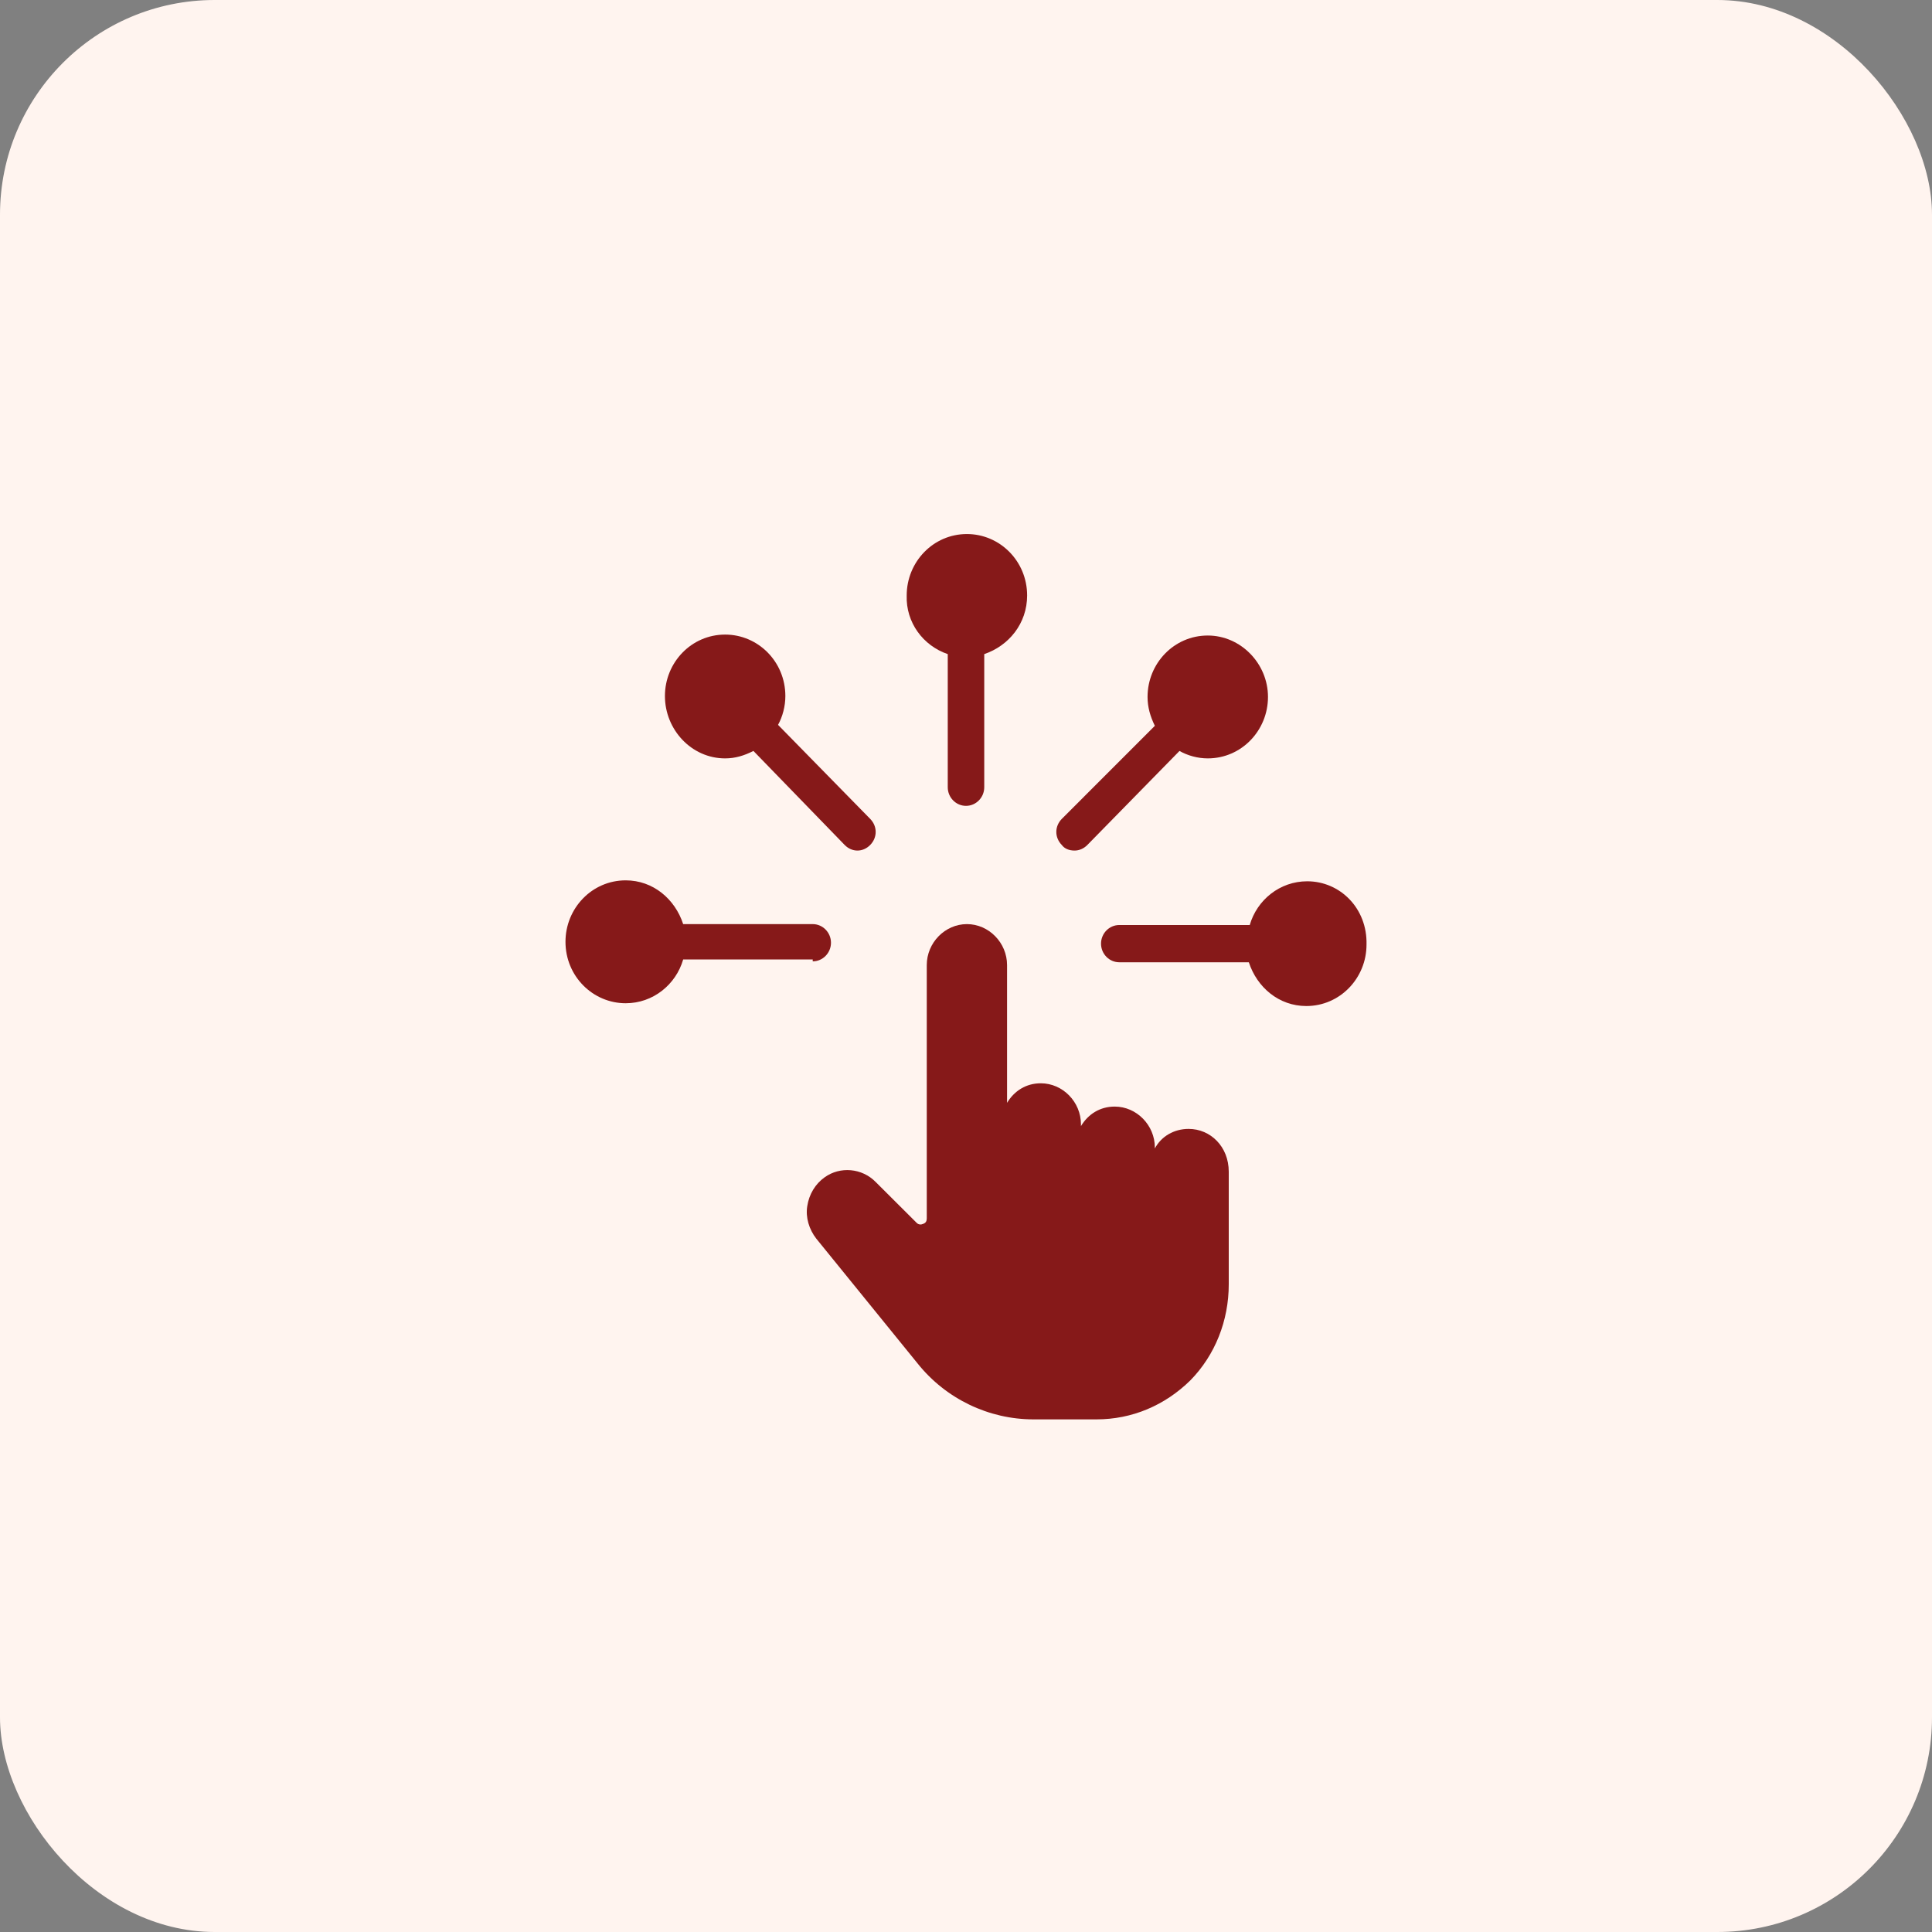
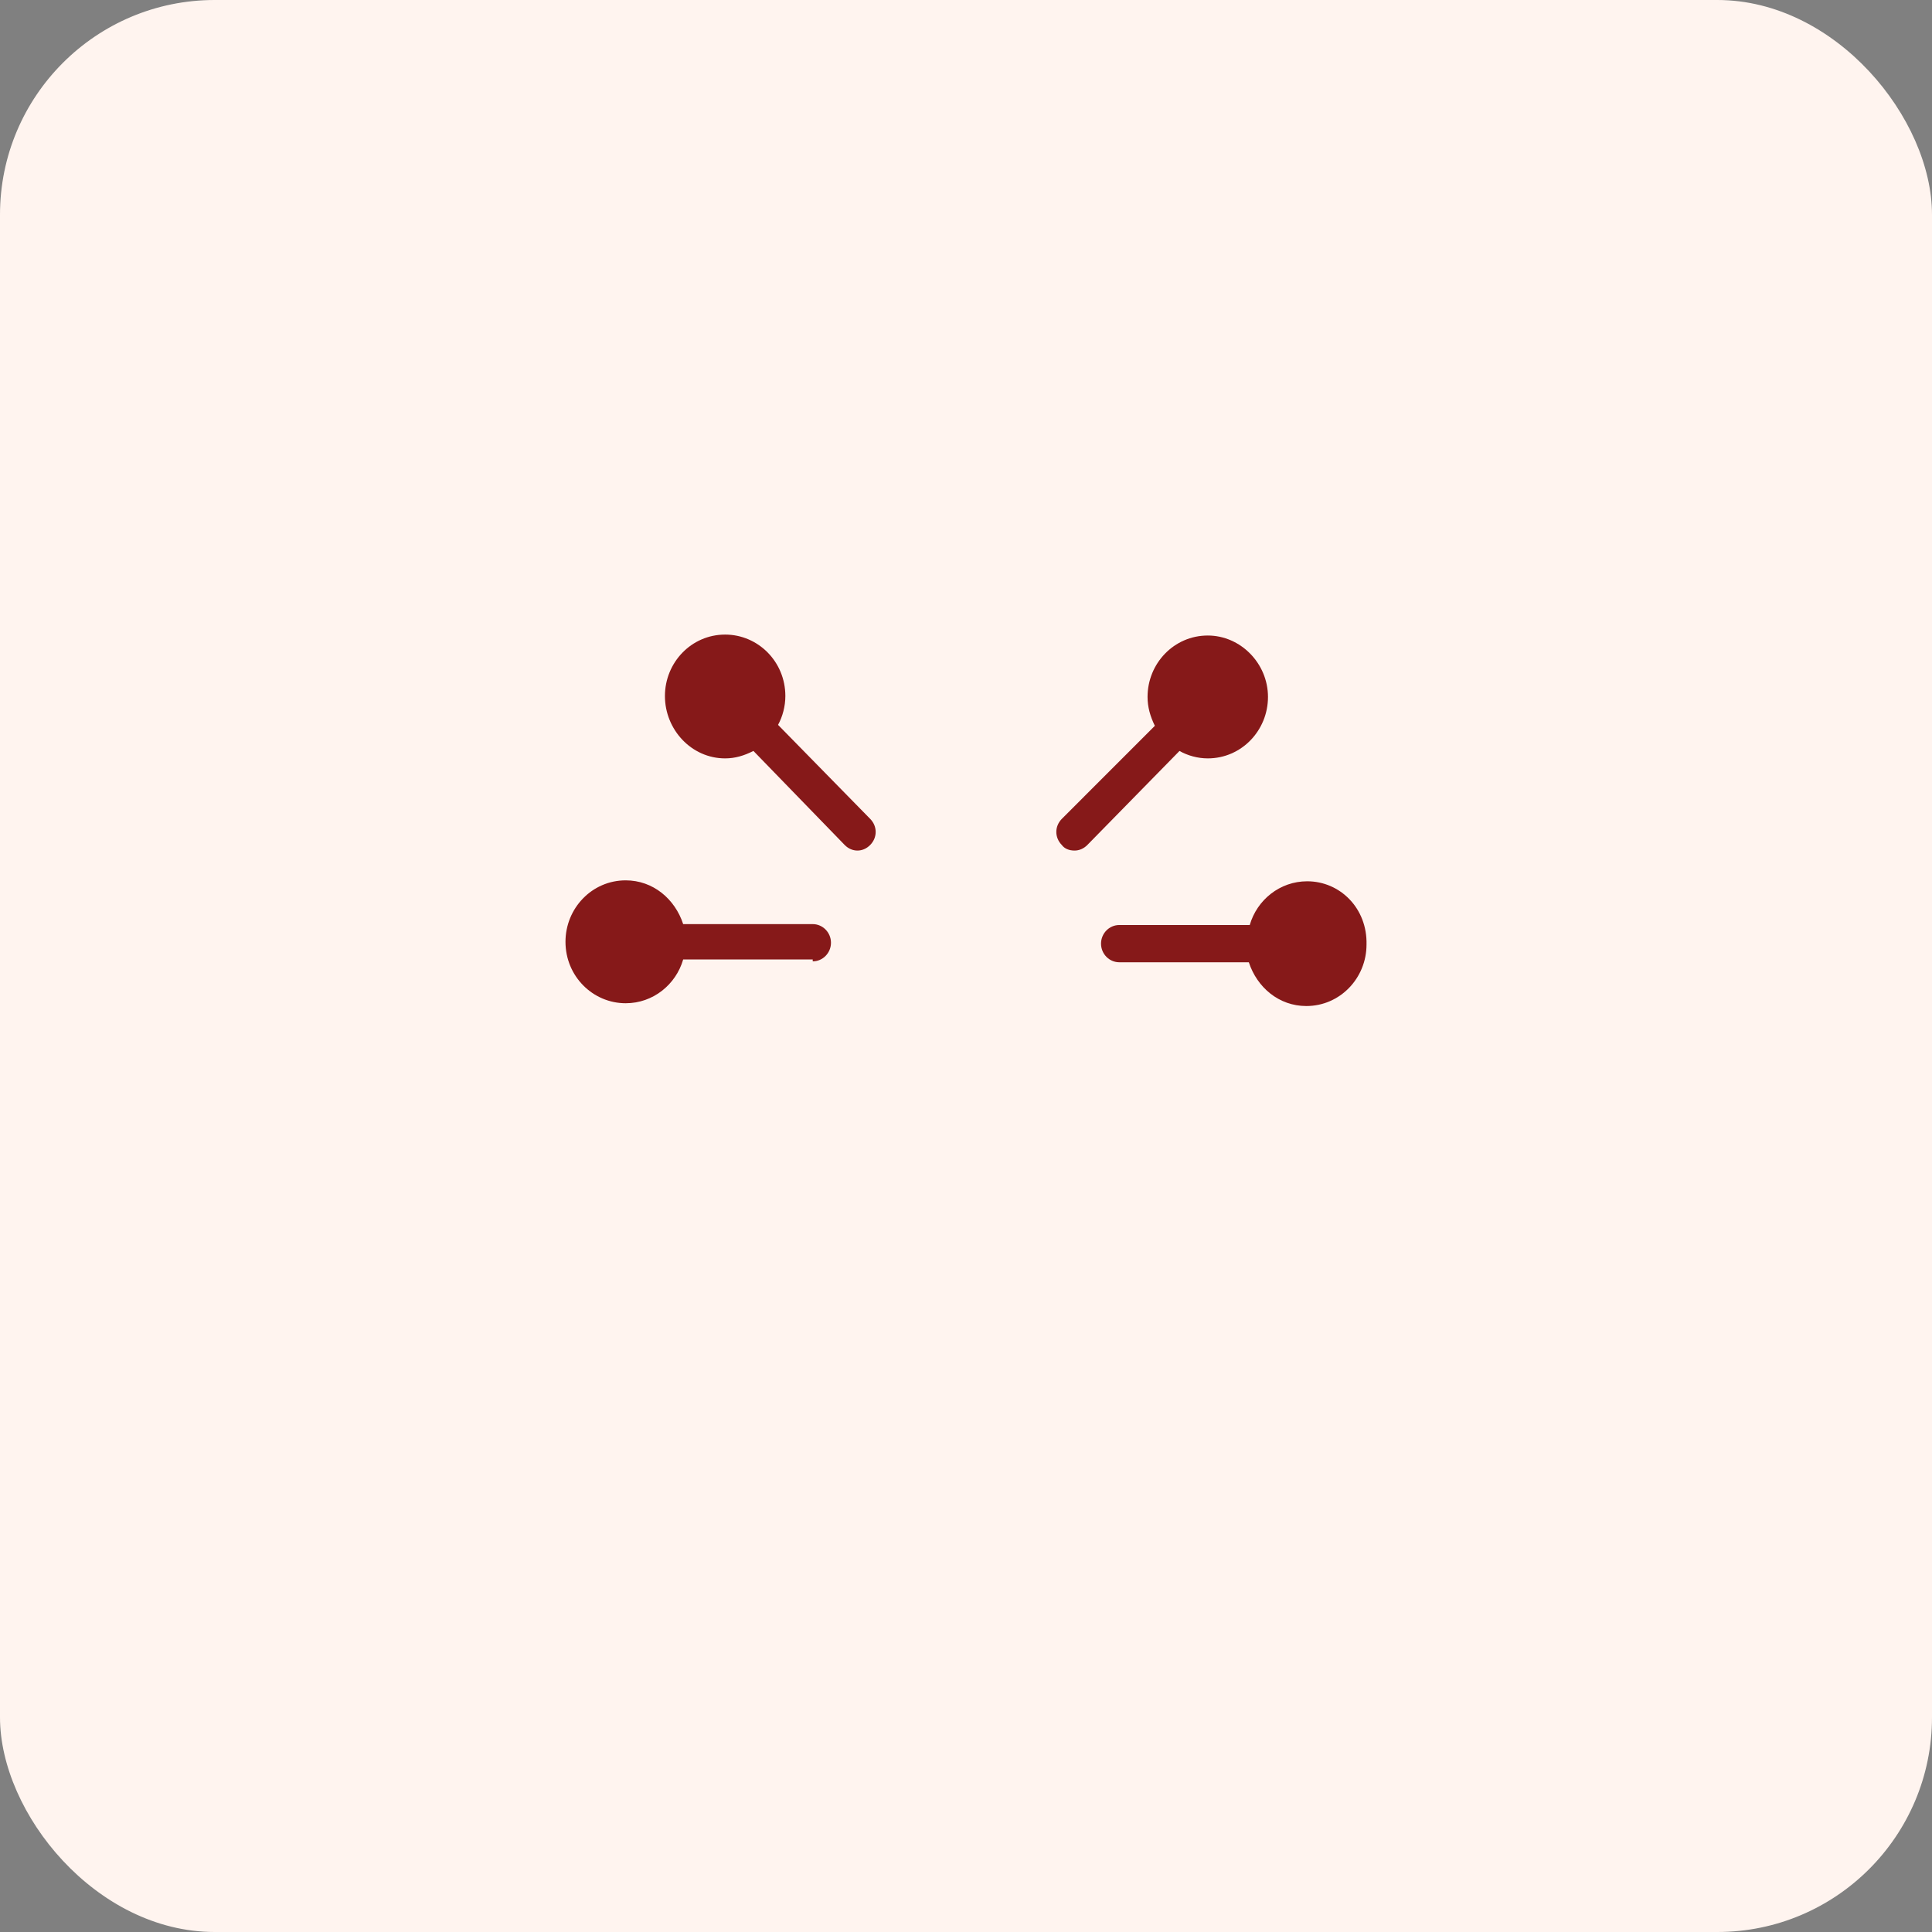
<svg xmlns="http://www.w3.org/2000/svg" width="72" height="72" viewBox="0 0 72 72" fill="none">
  <rect x="0" y="0" width="72" height="72" fill="#808080" stroke="none" />
  <rect width="72" height="72" rx="8" fill="#FFF4EF" />
  <path d="M30.288 35.827C30.662 35.827 30.968 35.514 30.968 35.133C30.968 34.751 30.662 34.439 30.288 34.439H25.46C25.154 33.502 24.338 32.808 23.318 32.808C22.06 32.808 21.074 33.849 21.074 35.098C21.074 36.382 22.094 37.388 23.318 37.388C24.338 37.388 25.188 36.694 25.46 35.757H30.288V35.827Z" fill="#861919" />
-   <path d="M35.32 24.377V29.339C35.32 29.72 35.626 30.032 36 30.032C36.374 30.032 36.68 29.72 36.68 29.339V24.377C37.598 24.065 38.278 23.233 38.278 22.192C38.278 20.908 37.258 19.902 36.034 19.902C34.776 19.902 33.79 20.943 33.79 22.192C33.756 23.198 34.402 24.065 35.32 24.377Z" fill="#861919" />
  <path d="M48.716 32.843C47.696 32.843 46.846 33.536 46.574 34.473H41.712C41.338 34.473 41.032 34.785 41.032 35.167C41.032 35.549 41.338 35.861 41.712 35.861H46.54C46.846 36.798 47.662 37.492 48.682 37.492C49.94 37.492 50.926 36.451 50.926 35.202C50.96 33.849 49.94 32.843 48.716 32.843Z" fill="#861919" />
  <path d="M40.046 31.698C40.216 31.698 40.386 31.628 40.522 31.49L43.956 27.986C44.262 28.159 44.636 28.263 45.01 28.263C46.268 28.263 47.254 27.222 47.254 25.973C47.254 24.724 46.234 23.684 45.01 23.684C43.752 23.684 42.766 24.724 42.766 25.973C42.766 26.355 42.868 26.702 43.038 27.049L39.57 30.518C39.298 30.796 39.298 31.212 39.57 31.49C39.672 31.628 39.842 31.698 40.046 31.698Z" fill="#861919" />
  <path d="M27.024 28.263C27.398 28.263 27.738 28.159 28.078 27.985L31.478 31.489C31.614 31.628 31.784 31.698 31.954 31.698C32.124 31.698 32.294 31.628 32.43 31.489C32.702 31.212 32.702 30.796 32.43 30.518L28.996 27.014C29.166 26.702 29.268 26.32 29.268 25.939C29.268 24.655 28.248 23.649 27.024 23.649C25.766 23.649 24.78 24.689 24.78 25.939C24.78 27.188 25.766 28.263 27.024 28.263Z" fill="#861919" />
-   <path d="M44.296 42.071C43.752 42.071 43.276 42.349 43.038 42.8V42.765C43.038 41.933 42.358 41.239 41.542 41.239C40.998 41.239 40.556 41.516 40.284 41.967V41.898C40.284 41.065 39.604 40.371 38.788 40.371C38.244 40.371 37.802 40.649 37.53 41.1V35.965C37.53 35.549 37.36 35.167 37.088 34.89C36.816 34.612 36.442 34.439 36.034 34.439C35.218 34.439 34.538 35.133 34.538 35.965V45.402C34.538 45.506 34.504 45.575 34.402 45.61C34.334 45.645 34.232 45.645 34.164 45.575L32.634 44.049C32.124 43.529 31.308 43.459 30.73 43.876C30.39 44.118 30.152 44.5 30.084 44.951C30.016 45.367 30.152 45.818 30.424 46.165L34.198 50.814C35.252 52.133 36.85 52.896 38.516 52.896H40.862C42.188 52.896 43.412 52.376 44.364 51.439C45.282 50.502 45.792 49.218 45.792 47.865V43.667C45.792 42.731 45.112 42.071 44.296 42.071Z" fill="#861919" />
</svg>